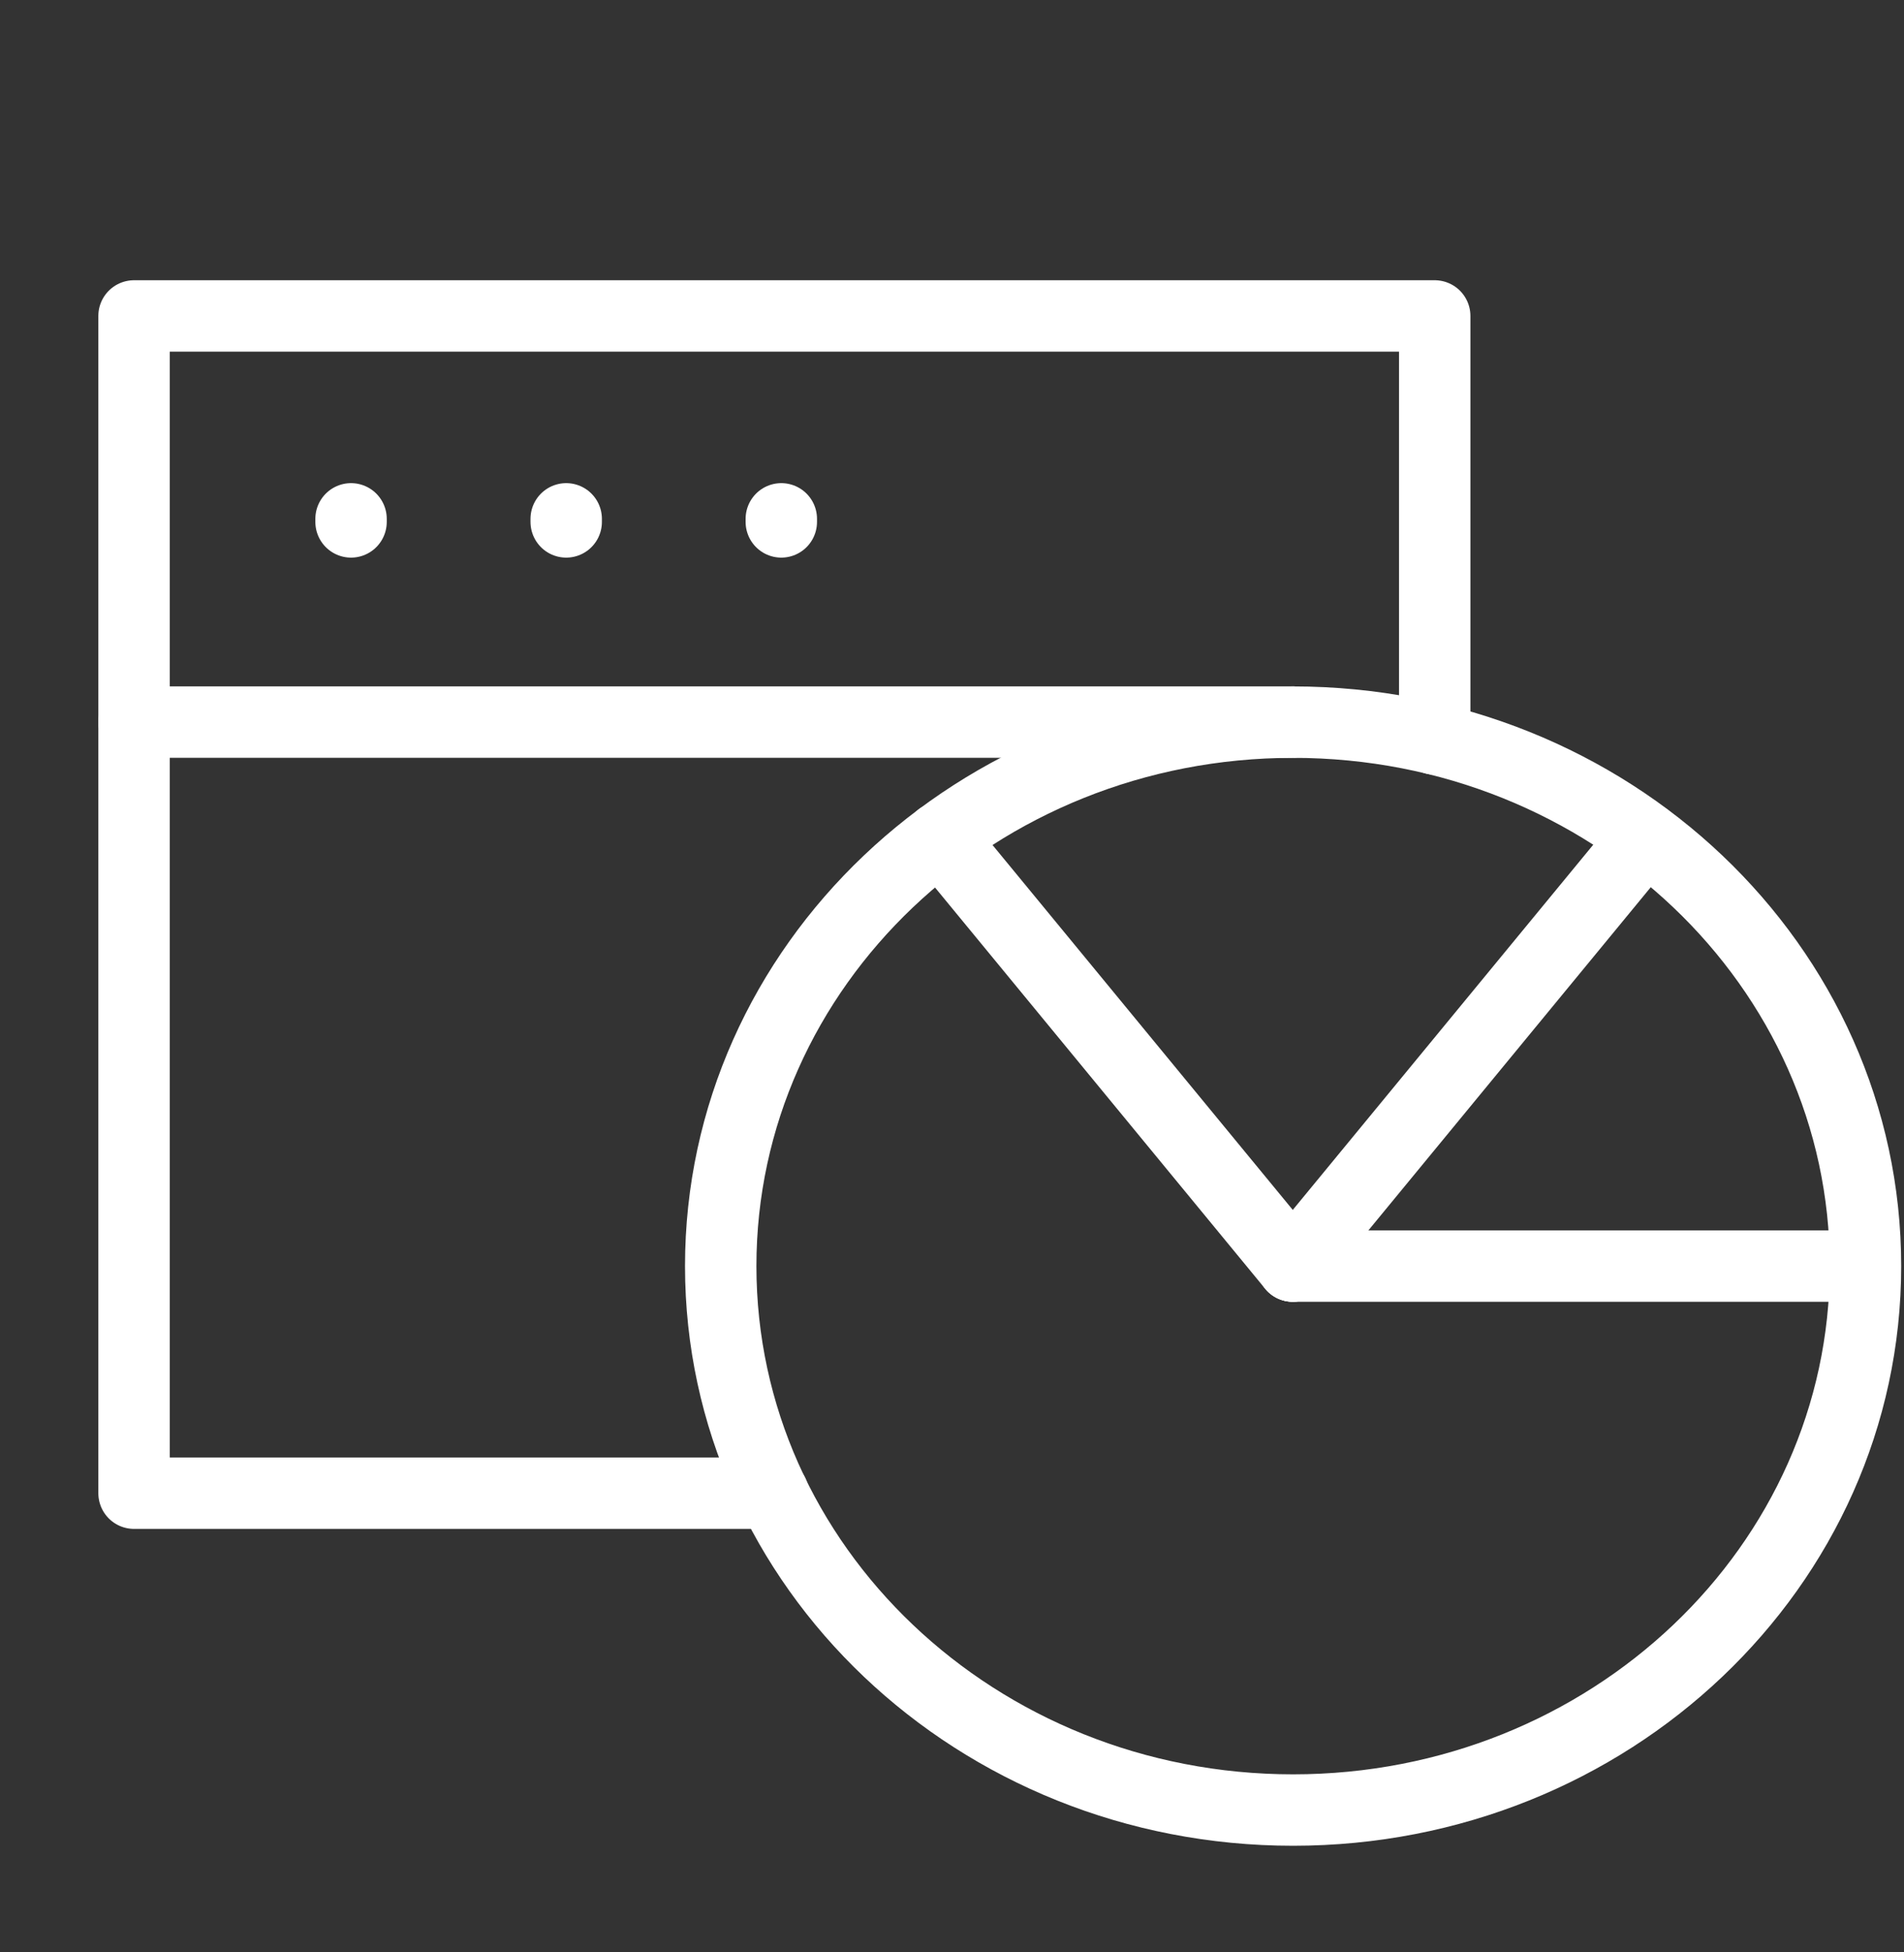
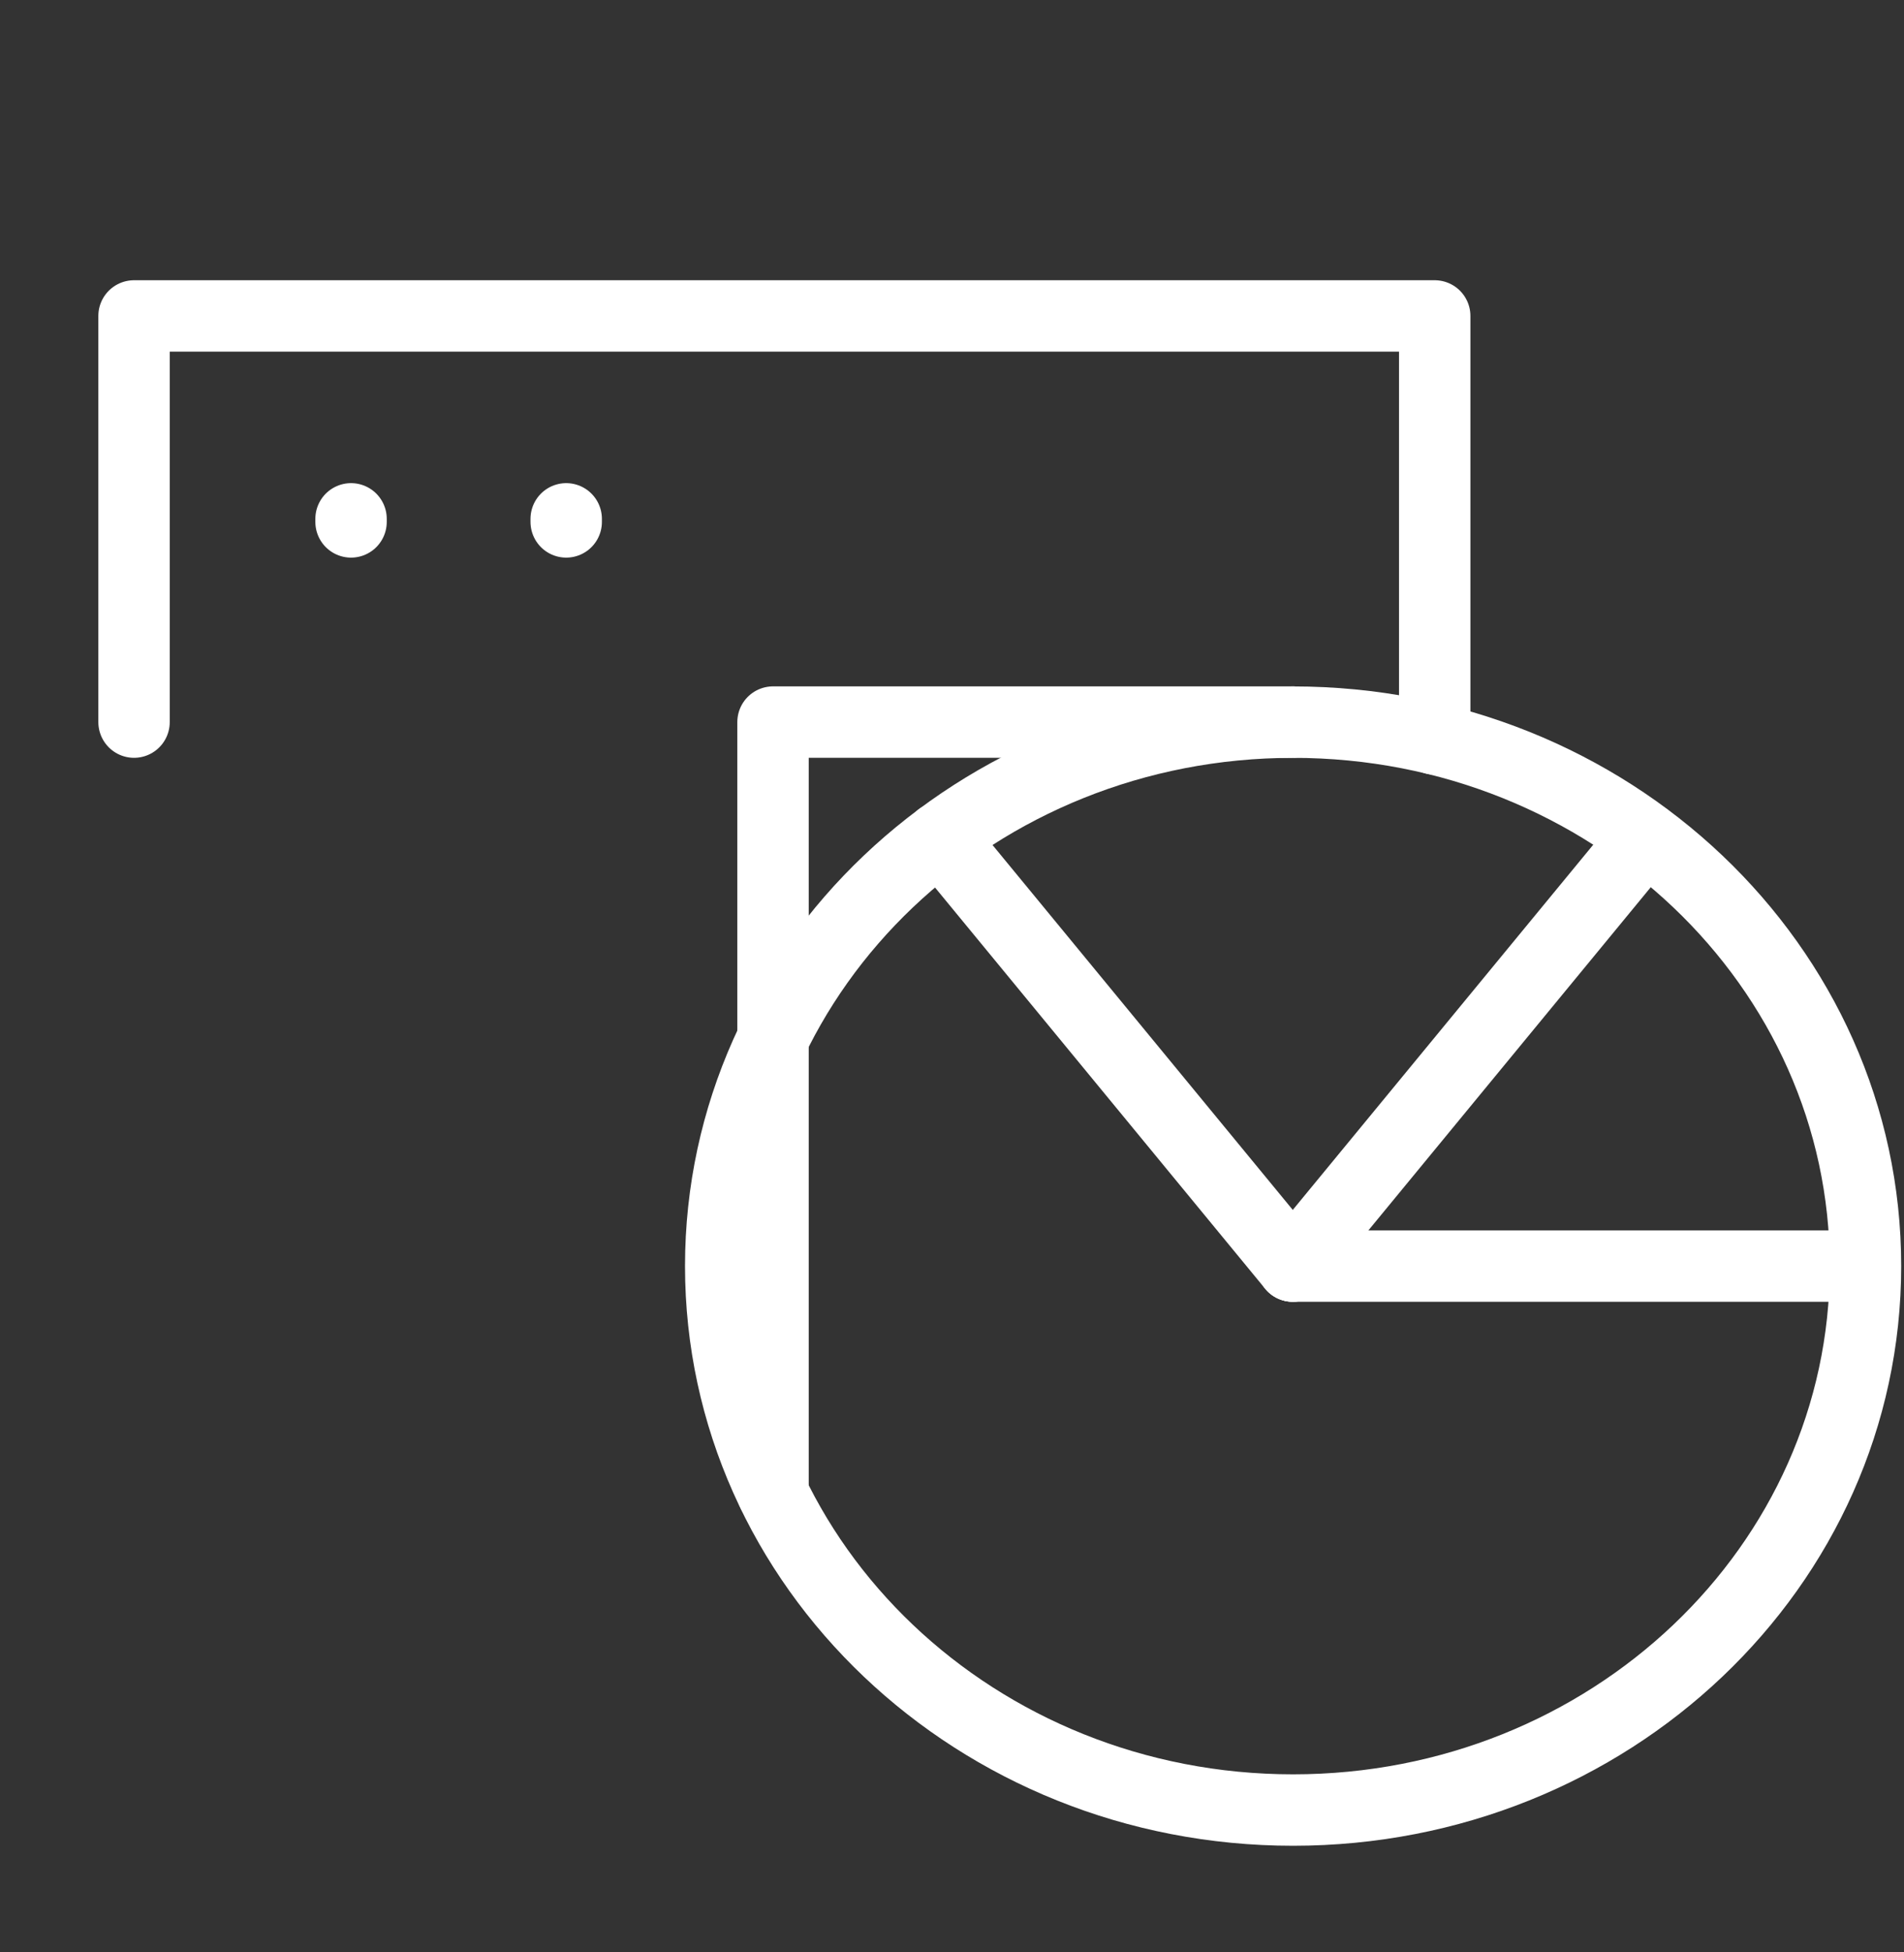
<svg xmlns="http://www.w3.org/2000/svg" width="40" height="41" viewBox="0 0 40 41" fill="none">
  <rect x="0" y="0" width="40" height="41" fill="#333333" stroke="none" />
-   <path d="M16.24 31.357H2.816V15.164H27.165" stroke="white" stroke-width="1.5" stroke-miterlimit="10" stroke-linecap="round" stroke-linejoin="round" />
-   <path d="M16.414 10.96V10.896" stroke="white" stroke-width="1.5" stroke-miterlimit="10" stroke-linecap="round" stroke-linejoin="round" />
+   <path d="M16.24 31.357V15.164H27.165" stroke="white" stroke-width="1.5" stroke-miterlimit="10" stroke-linecap="round" stroke-linejoin="round" />
  <path d="M11.895 10.96V10.896" stroke="white" stroke-width="1.5" stroke-miterlimit="10" stroke-linecap="round" stroke-linejoin="round" />
  <path d="M7.375 10.96V10.896" stroke="white" stroke-width="1.5" stroke-miterlimit="10" stroke-linecap="round" stroke-linejoin="round" />
  <path d="M2.816 15.164V6.635H30.141V15.518" stroke="white" stroke-width="1.5" stroke-miterlimit="10" stroke-linecap="round" stroke-linejoin="round" />
  <path d="M27.166 38.011C33.807 38.011 39.191 32.897 39.191 26.588C39.191 20.279 33.807 15.165 27.166 15.165C20.525 15.165 15.141 20.279 15.141 26.588C15.141 32.897 20.525 38.011 27.166 38.011Z" stroke="white" stroke-width="1.5" stroke-miterlimit="10" stroke-linecap="round" stroke-linejoin="round" />
  <path d="M27.16 26.588H39.186" stroke="white" stroke-width="1.5" stroke-miterlimit="10" stroke-linecap="round" stroke-linejoin="round" />
  <path d="M19.754 17.592L27.158 26.587" stroke="white" stroke-width="1.5" stroke-miterlimit="10" stroke-linecap="round" stroke-linejoin="round" />
  <path d="M27.16 26.587L34.564 17.592" stroke="white" stroke-width="1.5" stroke-miterlimit="10" stroke-linecap="round" stroke-linejoin="round" />
</svg>